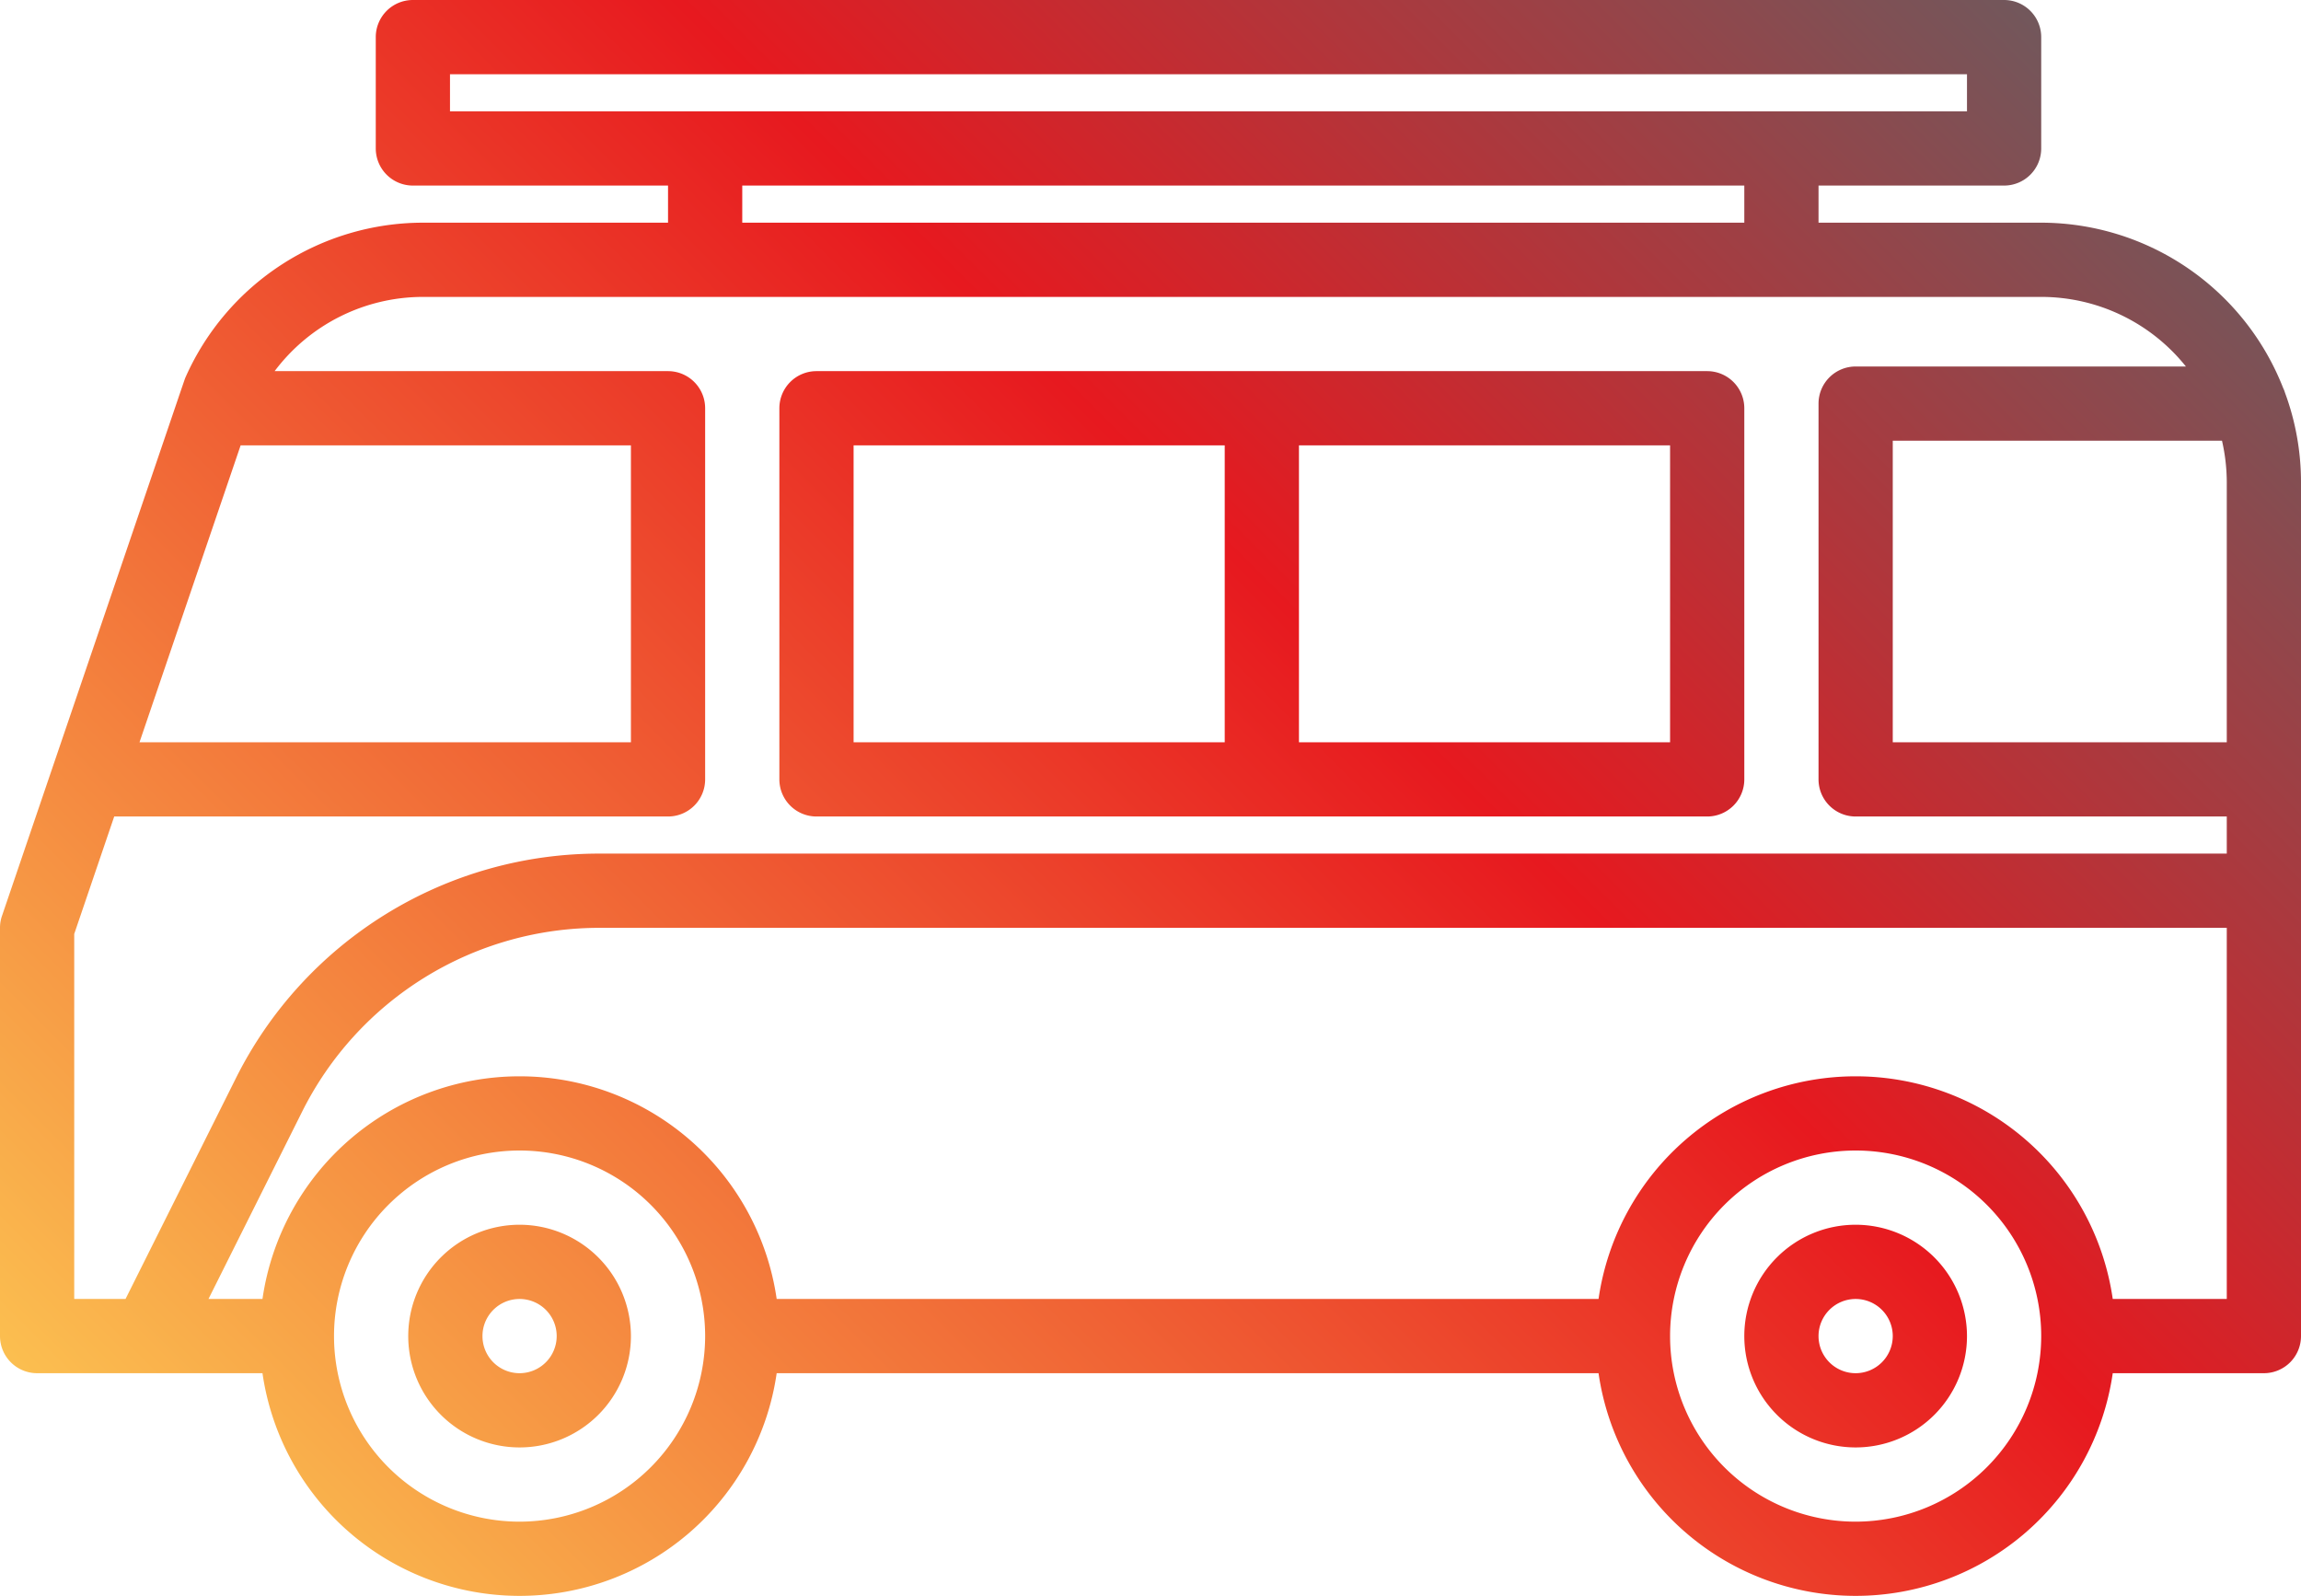
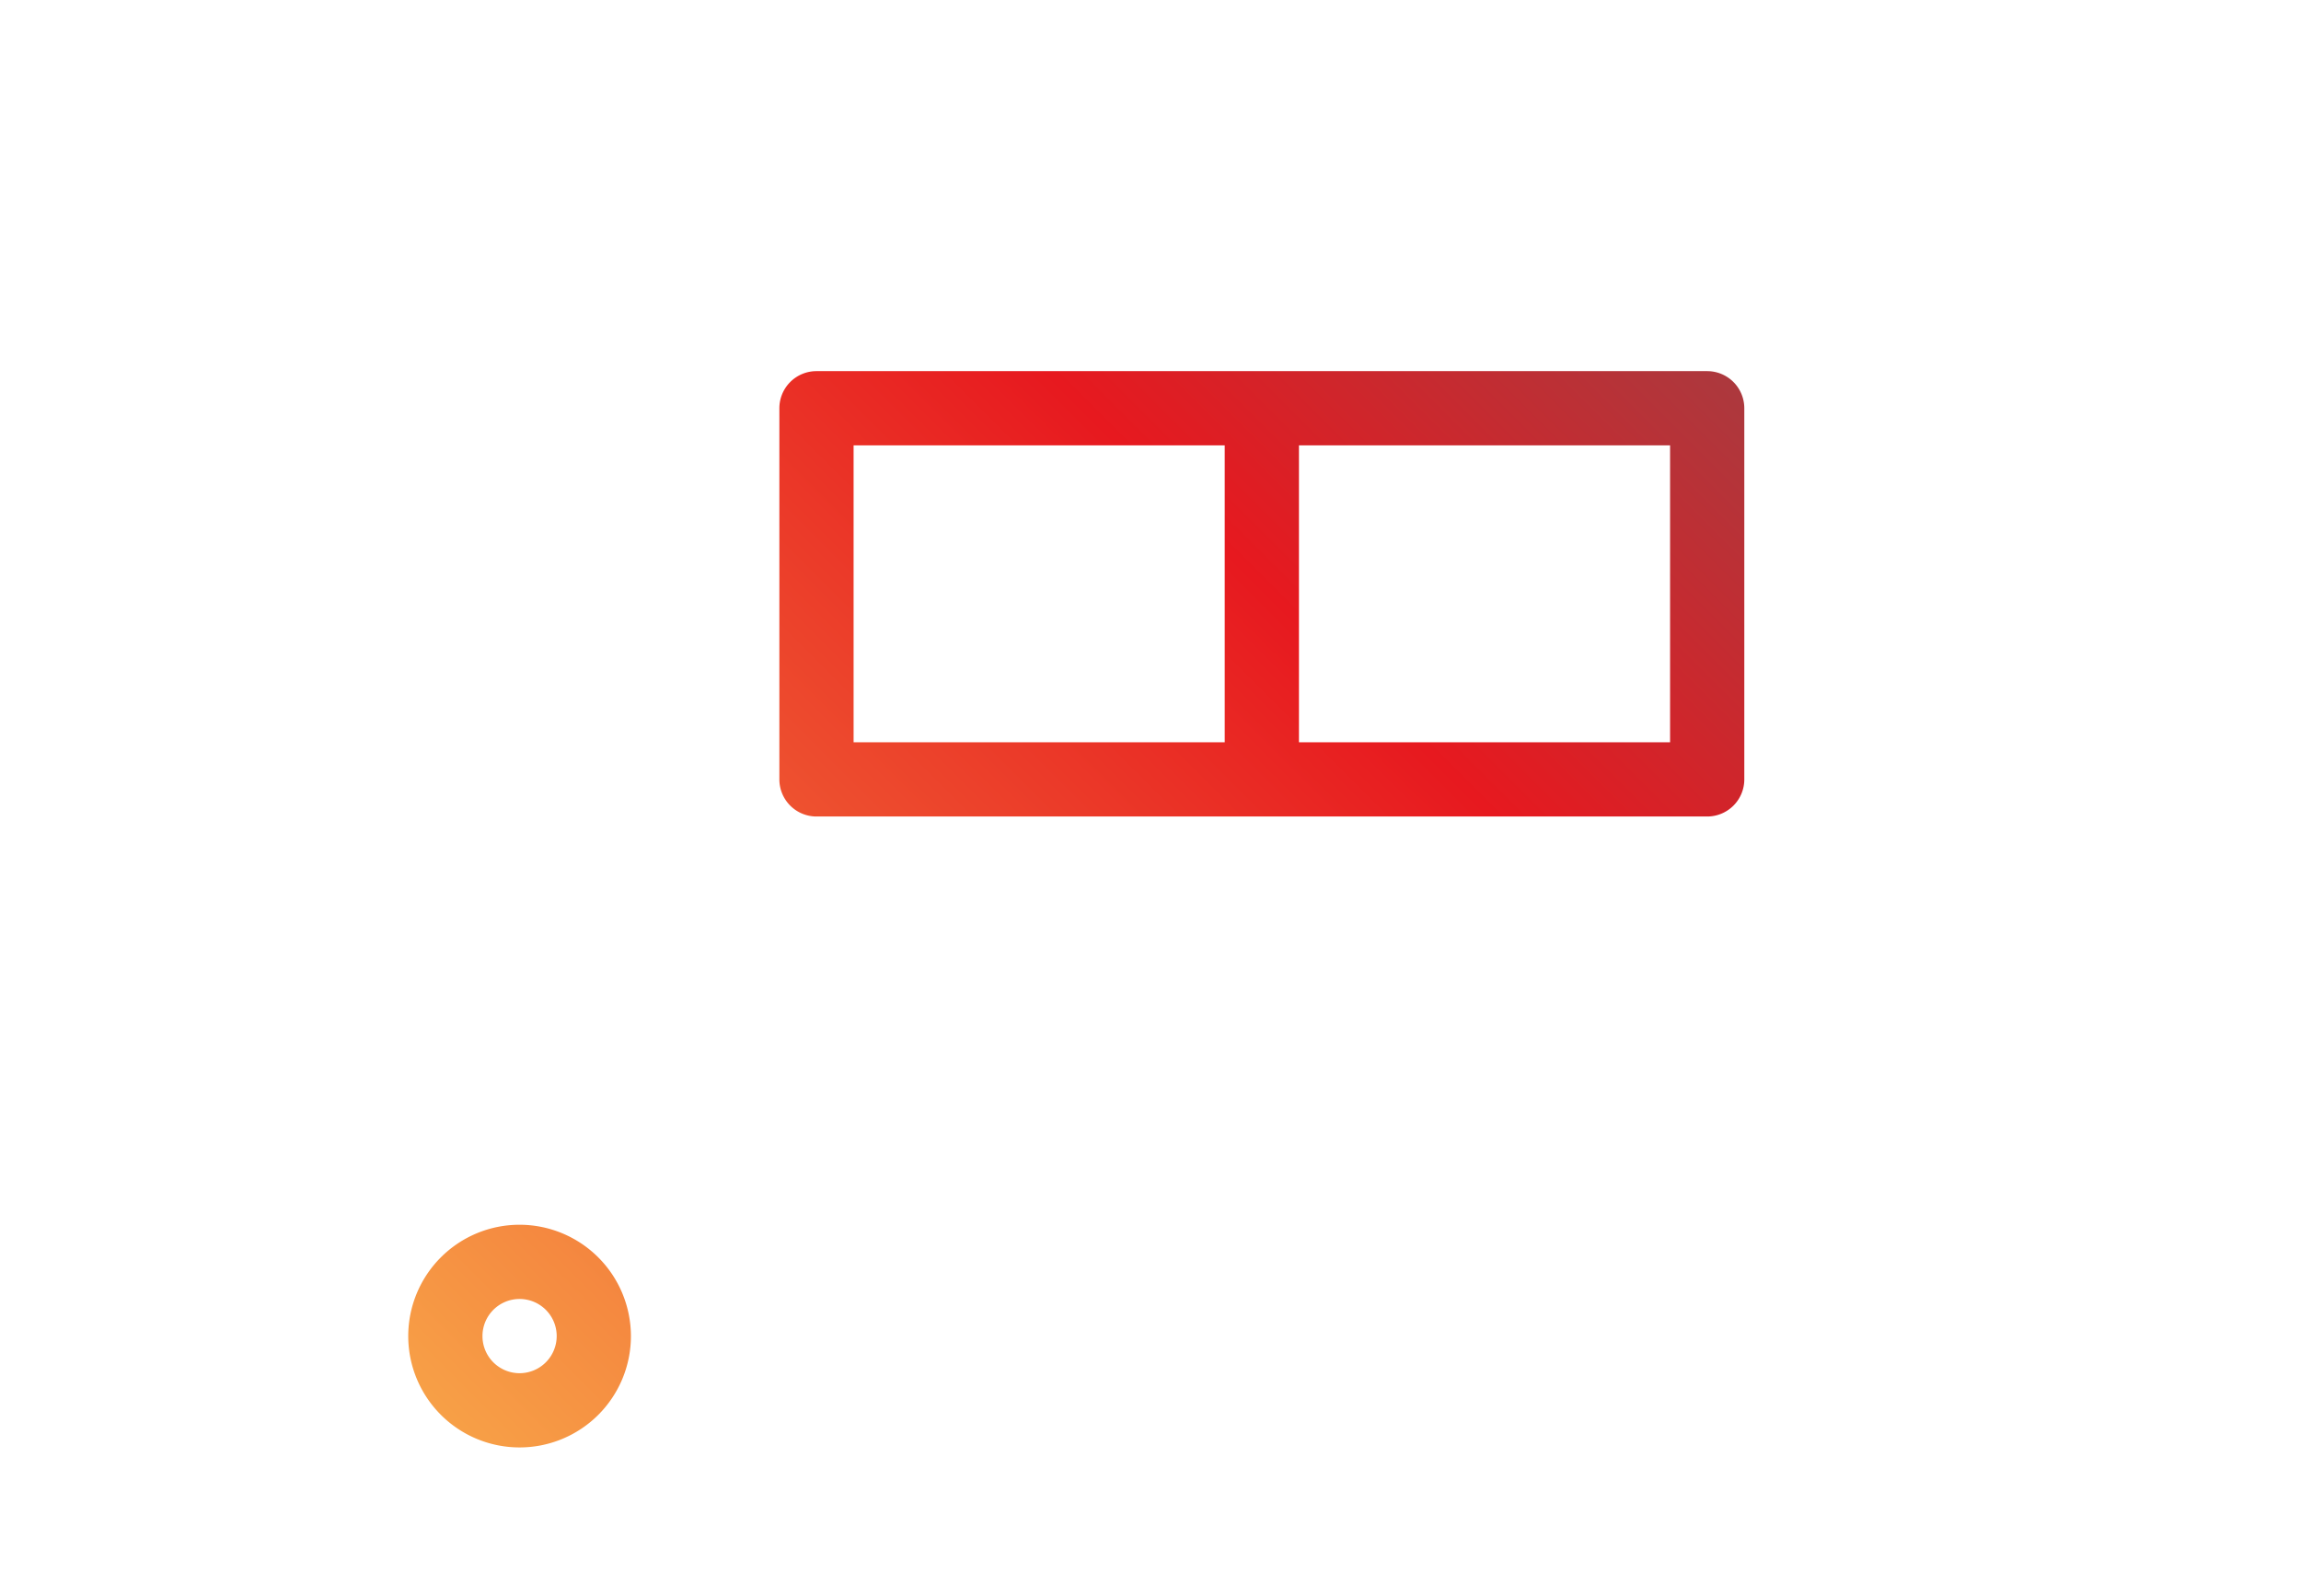
<svg xmlns="http://www.w3.org/2000/svg" xmlns:xlink="http://www.w3.org/1999/xlink" fill="#000000" height="344" preserveAspectRatio="xMidYMid meet" version="1" viewBox="8.0 112.0 496.0 344.0" width="496" zoomAndPan="magnify">
  <defs>
    <linearGradient data-name="New Gradient Swatch 1" gradientUnits="userSpaceOnUse" id="a" x1="20.918" x2="522.791" xlink:actuate="onLoad" xlink:show="other" xlink:type="simple" y1="499.082" y2="-2.791">
      <stop offset="0" stop-color="#ffde59" />
      <stop offset="0.518" stop-color="#e7191f" />
      <stop offset="1" stop-color="#238184" />
    </linearGradient>
    <linearGradient id="b" x1="164.918" x2="666.791" xlink:actuate="onLoad" xlink:href="#a" xlink:show="other" xlink:type="simple" y1="643.082" y2="141.209" />
    <linearGradient id="c" x1="39.168" x2="541.041" xlink:actuate="onLoad" xlink:href="#a" xlink:show="other" xlink:type="simple" y1="517.332" y2="15.459" />
  </defs>
  <g>
    <path d="M120,376a24,24,0,1,0,24,24A24.027,24.027,0,0,0,120,376Zm0,32a8,8,0,1,1,8-8A8.009,8.009,0,0,1,120,408Z" fill="url(#a)" />
-     <path d="M408,376a24,24,0,1,0,24,24A24.027,24.027,0,0,0,408,376Zm0,32a8,8,0,1,1,8-8A8.009,8.009,0,0,1,408,408Z" fill="url(#b)" />
-     <path d="M500.54,196.63a6.691,6.691,0,0,0-.39-1A56.092,56.092,0,0,0,448,160H400v-8h40a8,8,0,0,0,8-8V120a8,8,0,0,0-8-8H97a8,8,0,0,0-8,8v24a8,8,0,0,0,8,8h55v8H99.19a56.044,56.044,0,0,0-51.17,33.26c-.1.22-.18.44-.26.67l-1.26,3.68v.01L8.43,309.42A7.8,7.8,0,0,0,8,312v88a8,8,0,0,0,8,8H64.58a55.994,55.994,0,0,0,110.84,0H352.58a55.994,55.994,0,0,0,110.84,0H496a8,8,0,0,0,8-8V216A55.569,55.569,0,0,0,500.54,196.63ZM105,136v-8H432v8Zm279,16v8H168v-8ZM59.87,208H144v64H38.07ZM120,440a40,40,0,1,1,40-40A40.04,40.04,0,0,1,120,440Zm288,0a40,40,0,1,1,40-40A40.04,40.04,0,0,1,408,440Zm80-48H463.42a55.994,55.994,0,0,0-110.84,0H175.42a55.994,55.994,0,0,0-110.84,0H52.94l20.1-40.2a71.611,71.611,0,0,1,64.4-39.8H488Zm0-96H137.44a87.522,87.522,0,0,0-78.71,48.65L35.06,392H24V313.32L32.62,288H152a8,8,0,0,0,8-8V200a8,8,0,0,0-8-8H67.2a40.023,40.023,0,0,1,31.99-16H448a39.928,39.928,0,0,1,31.19,15H408a8,8,0,0,0-8,8v81a8,8,0,0,0,8,8h80Zm0-24H416V207h70.97a40.44,40.44,0,0,1,1.03,9Z" fill="url(#c)" />
    <path d="M184,288H376a8,8,0,0,0,8-8V200a8,8,0,0,0-8-8H184a8,8,0,0,0-8,8v80A8,8,0,0,0,184,288Zm184-16H288V208h80ZM192,208h80v64H192Z" fill="url(#a)" />
  </g>
</svg>